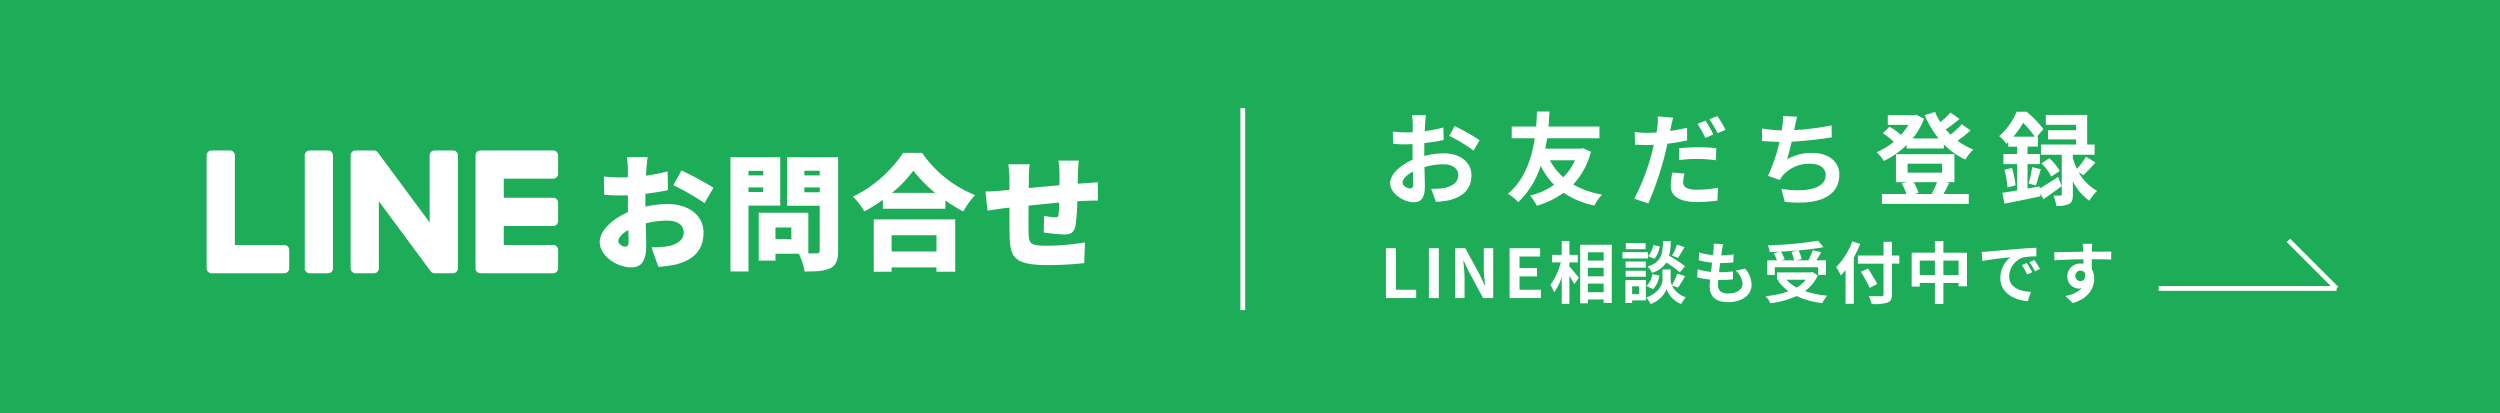
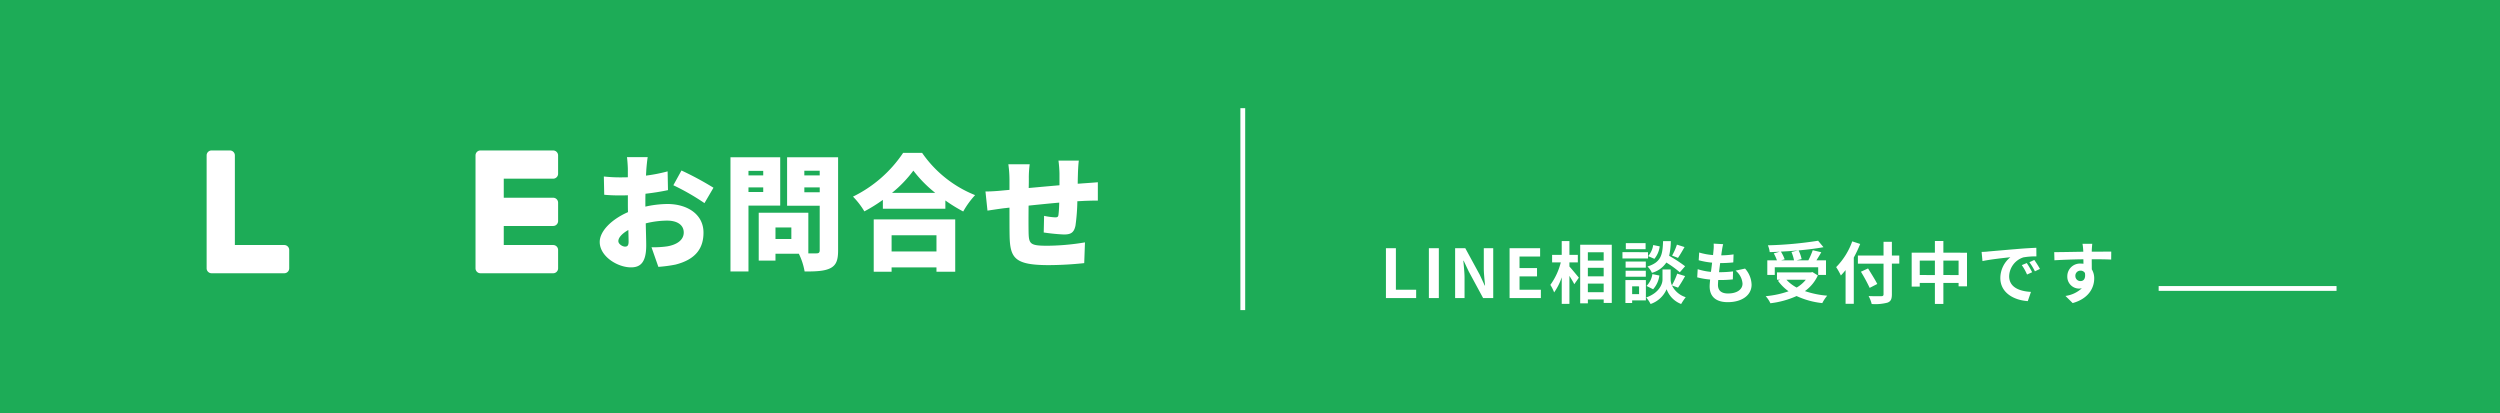
<svg xmlns="http://www.w3.org/2000/svg" width="520" height="86" viewBox="0 0 520 86">
  <defs>
    <clipPath id="clip-path">
      <rect id="長方形_168" data-name="長方形 168" width="73.105" height="25.543" transform="translate(0 0)" fill="none" />
    </clipPath>
  </defs>
  <g id="グループ_266" data-name="グループ 266" transform="translate(-2237 -5528)">
    <g id="グループ_264" data-name="グループ 264" transform="translate(1224 -349)">
      <path id="パス_162" data-name="パス 162" d="M0,0H520V86H0Z" transform="translate(1013 5877)" fill="#1dac57" />
-       <path id="パス_188" data-name="パス 188" d="M-65.394-17.052h-2.9a16.9,16.9,0,0,1,.147,1.848c0,.357,0,.966-.021,1.7-.42.021-.84.042-1.218.042a23.287,23.287,0,0,1-2.9-.168l.042,2.541a25.746,25.746,0,0,0,2.94.105c.336,0,.714-.021,1.113-.042v1.764c0,.483,0,.987.021,1.491-2.583,1.113-4.683,3.024-4.683,4.851,0,2.226,2.877,3.99,4.914,3.99,1.386,0,2.31-.693,2.31-3.3,0-.714-.042-2.352-.084-4.011a14.158,14.158,0,0,1,3.948-.588c1.827,0,3.087.84,3.087,2.268,0,1.533-1.344,2.373-3.045,2.688a16.17,16.17,0,0,1-2.583.147l.966,2.709A19.228,19.228,0,0,0-60.585.651c3.339-.84,4.641-2.709,4.641-5.187,0-2.9-2.541-4.578-5.775-4.578a17.4,17.4,0,0,0-4.032.546v-.777c0-.609,0-1.26.021-1.89,1.365-.168,2.814-.378,4.011-.651l-.063-2.6a25.719,25.719,0,0,1-3.864.756c.021-.525.042-1.029.063-1.491C-65.541-15.771-65.457-16.674-65.394-17.052Zm5.985,2.268-1.155,2.037A33.412,33.412,0,0,1-55.5-9.681l1.26-2.142A43.883,43.883,0,0,0-59.409-14.784ZM-70.266-3.024c0-.735.861-1.6,2.142-2.289.042,1.134.063,2.1.063,2.625,0,.714-.294.882-.672.882C-69.279-1.806-70.266-2.373-70.266-3.024Zm35.847-4.641a11.574,11.574,0,0,1-2.415,3.528,11.934,11.934,0,0,1-2.772-3.528Zm1.638-2.52-.462.105h-7.35c.168-.756.294-1.47.4-2.163h10.878v-2.436H-39.921c.126-1.281.168-2.373.21-3.129h-2.6c-.042.651-.063,1.764-.168,3.129h-5.082v2.436h4.788c-.567,3.822-1.953,8.568-5.586,11.55a7.768,7.768,0,0,1,2.142,1.764A18.125,18.125,0,0,0-41.538-6.51a15.653,15.653,0,0,0,2.793,3.969,15.212,15.212,0,0,1-5,2.226,10.339,10.339,0,0,1,1.407,2.121A18.792,18.792,0,0,0-36.771-.9a17.886,17.886,0,0,0,6.4,2.646A10.137,10.137,0,0,1-28.749-.525a18.517,18.517,0,0,1-6.027-2.1,15.822,15.822,0,0,0,3.7-6.825Zm21.168,5.292-2.52-.231A14.3,14.3,0,0,0-14.49-2.31c0,2.121,1.911,3.339,5.439,3.339A30.139,30.139,0,0,0-4.767.714l.1-2.667a24.564,24.564,0,0,1-4.368.42c-2.247,0-2.877-.693-2.877-1.617A7.363,7.363,0,0,1-11.613-4.893Zm-2.373-11.634-3.213-.252a10.942,10.942,0,0,1-.063,2.142q-.063.5-.189,1.2-.977.063-1.89.063a20.553,20.553,0,0,1-2.646-.168l.063,2.625c.735.042,1.512.084,2.541.084.441,0,.9-.021,1.386-.042-.147.588-.294,1.2-.441,1.764A45.931,45.931,0,0,1-22.071.336l2.919.987A67.737,67.737,0,0,0-15.813-8.4c.231-.861.441-1.806.63-2.709a38.66,38.66,0,0,0,4.1-.693v-2.625c-1.155.273-2.352.5-3.528.672.063-.273.126-.546.168-.777C-14.364-14.994-14.154-15.939-13.986-16.527Zm1.239,6.363v2.457a31.428,31.428,0,0,1,4.053-.231,30.537,30.537,0,0,1,3.612.273l.063-2.52a36.929,36.929,0,0,0-3.7-.189A40.033,40.033,0,0,0-12.747-10.164Zm5.481-5.754-1.659.693a23.514,23.514,0,0,1,1.638,2.919l1.68-.735A28.886,28.886,0,0,0-7.266-15.918Zm2.478-.945-1.659.672a22.264,22.264,0,0,1,1.7,2.9l1.659-.714A23.182,23.182,0,0,0-4.788-16.863Zm16.611.126-2.982-.126a9.523,9.523,0,0,1-.105,2.121c-.042.252-.084.546-.126.861a30.014,30.014,0,0,1-4.116-.4v2.6c1.071.1,2.31.168,3.633.189A33.6,33.6,0,0,1,5.733-4.431l2.478.882A7.761,7.761,0,0,1,8.8-4.473,7.267,7.267,0,0,1,14.616-6.93c2.058,0,3.129,1.05,3.129,2.31,0,3.087-4.641,3.654-9.24,2.9L9.24.987C16.023,1.722,20.58.021,20.58-4.7c0-2.688-2.247-4.494-5.649-4.494A10.233,10.233,0,0,0,9.723-7.875c.315-1.029.651-2.373.945-3.654,2.814-.147,6.153-.546,8.337-.9l-.042-2.5a51.419,51.419,0,0,1-7.77.987c.042-.231.084-.462.126-.651C11.466-15.288,11.592-16,11.823-16.737ZM40.908-3.108A20,20,0,0,1,39.816-.777l.567.126H36.246l.8-.231a8.549,8.549,0,0,0-1.008-2.226ZM34.776-6.951h7.161v1.869H34.776ZM42.63-3.108h1.89V-8.925H32.361v5.817H34.65l-1.092.273a10.048,10.048,0,0,1,.966,2.184H29.442V1.407H47.5V-.651H42.231c.357-.609.777-1.428,1.218-2.289Zm3.423-12.054A18.411,18.411,0,0,1,43.7-13c-.336-.336-.672-.693-.987-1.071.924-.63,1.974-1.428,2.877-2.184L43.7-17.6A17.575,17.575,0,0,1,41.6-15.6a13.605,13.605,0,0,1-1.113-2.121l-2.142.672A20.28,20.28,0,0,0,41.223-12.2h-5.4A14.136,14.136,0,0,0,38.2-16.3l-1.617-.84-.42.1h-5.5v2.016h4.305a13.217,13.217,0,0,1-1.575,2.079,12.677,12.677,0,0,0-2.373-1.7l-1.365,1.365A14.629,14.629,0,0,1,31.9-11.508,14.632,14.632,0,0,1,28.35-9.345a8.874,8.874,0,0,1,1.491,1.827,18.462,18.462,0,0,0,4.746-3.318v.714h7.728v-.861a14.93,14.93,0,0,0,4.494,3.171,8.927,8.927,0,0,1,1.659-2.079,14.85,14.85,0,0,1-3.3-1.827A32.759,32.759,0,0,0,47.88-13.86Zm10.731,2.583a19.845,19.845,0,0,0,2.037-2.877,19.525,19.525,0,0,1,2.394,2.877Zm5.46,10.353-2.52.441V-6.867h2.6v-2.1h-2.6V-10.5h2.163v-2.079H61.7l1.323-1.575a20.869,20.869,0,0,0-3.507-3.612H57.456a13.42,13.42,0,0,1-3.633,5.082,6.837,6.837,0,0,1,1.491,1.617c.126-.126.273-.252.4-.378v.945h1.848v1.533H54.705v2.1h2.856v5.481c-1.155.189-2.205.357-3.087.483l.462,2.268c2.121-.4,4.893-.987,7.5-1.533L62.37-.777l.693,1.2c1.2-.819,2.541-1.785,3.78-2.73L66.087-4.2c-1.365.9-2.751,1.785-3.8,2.394Zm9.093-2.331c.735-.693,1.68-1.68,2.52-2.646L71.9-8.4a17.532,17.532,0,0,1-1.89,2.52,13.621,13.621,0,0,1-.861-2.247V-8.82h4.536v-2.121H72.135v-6.153h-8.61v2.058h6.3V-13.9H63.987v1.89h5.838v1.071H62.517V-8.82h4.326V-.588c0,.21-.063.273-.294.273-.21,0-.84.021-1.428-.021a8.527,8.527,0,0,1,.588,2.163,5.523,5.523,0,0,0,2.646-.4c.651-.336.8-.924.8-1.974V-3.3A10.572,10.572,0,0,0,72.6.756a9.275,9.275,0,0,1,1.6-2.058A9.682,9.682,0,0,1,70.35-5.208ZM54.915-5.67A19.111,19.111,0,0,1,55.566-2l1.68-.462a23.986,23.986,0,0,0-.735-3.612Zm6.552,3.255c.315-.861.651-2.2,1.029-3.381L60.69-6.237a25.749,25.749,0,0,1-.735,3.4Zm1.155-4.62A12.008,12.008,0,0,1,64.68-4.284l1.743-1.155A10.256,10.256,0,0,0,64.26-8.085Z" transform="translate(1375 5918)" fill="#fff" />
      <path id="パス_187" data-name="パス 187" d="M11.726-21.32H7.41c.078.494.182,2,.182,2.548v1.638c-.442.026-.858.026-1.248.026A30.665,30.665,0,0,1,2.6-17.29l.078,3.8a33.619,33.619,0,0,0,3.8.13c.338,0,.7,0,1.118-.026v1.482c0,.676,0,1.352.026,2.028C4.342-8.45,1.742-6.006,1.742-3.666c0,2.99,3.692,5.278,6.5,5.278,1.872,0,3.172-.91,3.172-4.576,0-.806-.052-2.626-.1-4.576a18.789,18.789,0,0,1,4.446-.572c2.158,0,3.458.936,3.458,2.47,0,1.586-1.456,2.548-3.458,2.886a19.772,19.772,0,0,1-3.25.182l1.43,4.082a29.379,29.379,0,0,0,3.536-.468c4.446-1.118,5.85-3.614,5.85-6.656,0-3.848-3.406-5.954-7.514-5.954a22,22,0,0,0-4.576.546v-1.014c0-.572,0-1.118.026-1.664,1.586-.182,3.25-.442,4.68-.754l-.078-3.9a32.821,32.821,0,0,1-4.5.884L11.44-18.8C11.492-19.474,11.622-20.826,11.726-21.32Zm7.02,2.782-1.69,3.068a48.411,48.411,0,0,1,6.474,3.718l1.872-3.2A64.232,64.232,0,0,0,18.746-18.538ZM5.616-3.848c0-.728.78-1.586,2.08-2.314.026,1.066.052,1.95.052,2.444,0,.91-.364,1.014-.754,1.014C6.5-2.7,5.616-3.224,5.616-3.848ZM41.6-4.29H38.3V-6.682h3.3Zm-8.918-9.776v-.962H35.75v.962Zm11.622.052v-1.014h3.2v1.014ZM35.75-18.46v.936H32.682v-.936ZM47.5-18.486v.962H44.3v-.962Zm-8.216,7.254V-21.294H28.938V2.47h3.744v-13.7ZM51.324-21.294H40.716v10.088H47.5V-1.95c0,.468-.182.65-.676.65h-1.69V-9.75H34.814V.208H38.3v-1.43H43.16a13.594,13.594,0,0,1,1.2,3.692c2.47,0,4.16-.078,5.382-.7C50.934,1.144,51.324.1,51.324-1.9ZM71.786-5.07v3.38H62.452V-5.07ZM58.734,2.522h3.718v-.91h9.334v.91h3.9V-8.372H58.734Zm3.8-16.406a25.3,25.3,0,0,0,4.446-4.628,26.117,26.117,0,0,0,4.55,4.628Zm2.314-8.32a26.529,26.529,0,0,1-10.426,9.1,16.162,16.162,0,0,1,2.366,3.068,32.706,32.706,0,0,0,3.848-2.392v1.846h13V-12.3A33.329,33.329,0,0,0,77.35-10.01a17.8,17.8,0,0,1,2.47-3.406A24.387,24.387,0,0,1,68.8-22.2ZM101.4-20.592H97.162a25.061,25.061,0,0,1,.208,2.626v2.5c-2.132.182-4.394.39-6.4.572.026-.78.026-1.456.026-1.9a21.251,21.251,0,0,1,.182-3.042H86.736a24.211,24.211,0,0,1,.234,3.276v2.054c-.6.052-1.092.1-1.43.13-1.534.156-2.86.208-3.562.208l.416,3.978c.676-.1,2.574-.39,3.406-.494.312-.026.7-.078,1.17-.13,0,2.34,0,4.706.026,5.824.1,4.706,1.066,6.136,8.19,6.136a73.265,73.265,0,0,0,7.332-.416l.156-4.316a49.142,49.142,0,0,1-7.8.7c-3.562,0-3.874-.338-3.926-2.756-.026-1.144-.026-3.38,0-5.59,2-.208,4.29-.442,6.37-.624-.026,1.014-.078,1.9-.156,2.522-.052.468-.26.546-.7.546A15.2,15.2,0,0,1,94.172-9.1l-.078,3.458a40.7,40.7,0,0,0,4.186.416c1.4,0,2.106-.338,2.418-1.846a41.136,41.136,0,0,0,.39-5.07q.819-.039,1.482-.078c.7-.026,2.288-.078,2.782-.052v-3.822c-.858.078-2.028.156-2.756.208-.442.026-.936.078-1.43.1,0-.7.026-1.456.052-2.366C101.244-18.9,101.322-20.2,101.4-20.592Z" transform="translate(1136 5931)" fill="#fff" />
      <g id="グループ_196" data-name="グループ 196" transform="translate(961.833 1697.5)">
-         <path id="パス_22" data-name="パス 22" d="M595.472,4235.2l-10-10" transform="translate(-58.306 4.301)" fill="none" stroke="#fff" stroke-width="1" />
        <line id="線_3" data-name="線 3" x2="37" transform="translate(500.167 4239.5)" fill="none" stroke="#fff" stroke-width="1" />
      </g>
      <path id="パス_189" data-name="パス 189" d="M1.274,0H7.56V-1.736H3.346v-8.638H1.274Zm8.932,0h2.072V-10.374H10.206Zm5.46,0h1.96V-4.158c0-1.19-.154-2.492-.252-3.612h.07l1.05,2.226L21.49,0h2.1V-10.374H21.63V-6.23c0,1.176.168,2.548.266,3.626h-.07L20.79-4.844l-3.01-5.53H15.666ZM26.992,0H33.5V-1.736H29.064V-4.508H32.7V-6.244h-3.64V-8.638h4.284v-1.736H26.992ZM39.438-7.42h1.75V-8.988h-1.75v-2.87h-1.6v2.87h-2V-7.42h1.806a13.623,13.623,0,0,1-2.17,4.676,8.2,8.2,0,0,1,.784,1.568,12.007,12.007,0,0,0,1.582-3.15V1.2h1.6V-4.62c.392.63.8,1.288,1.008,1.736L41.4-4.242c-.28-.35-1.47-1.792-1.96-2.324Zm3.836,6.2V-3.01h3.29v1.792ZM46.564-6.3v1.778h-3.29V-6.3Zm0-3.234V-7.8h-3.29V-9.534ZM41.678-11.1V1.092h1.6v-.8h3.29v.714h1.68V-11.1ZM61.8-11.116a12.3,12.3,0,0,1-1.008,2.282l1.232.476c.392-.588.9-1.442,1.358-2.254ZM63.5-6.622a29.108,29.108,0,0,0-3.318-2.17,14.77,14.77,0,0,0,.35-3.052h-1.61c-.112,2.772-.336,4.368-3.248,5.278A4.08,4.08,0,0,1,56.6-5.25a5.271,5.271,0,0,0,3-2.142,20.96,20.96,0,0,1,2.8,2.03Zm-6.65,4.788a5.348,5.348,0,0,0,1.3-2.856L56.7-4.984A4.476,4.476,0,0,1,55.482-2.52Zm.014-9.2a4.531,4.531,0,0,1-1.05,2.31l1.3.56a4.991,4.991,0,0,0,1.106-2.59Zm-1.582-.392H51.17v1.26h4.116Zm.5,1.876H50.47v1.316h5.32ZM55.328-7.6h-4.2v1.274h4.2Zm-4.2,3.164h4.2V-5.684h-4.2Zm2.8,2v1.61H52.486v-1.61Zm1.414-1.316H51.086V1.022h1.4V.476h2.856ZM62.034-2.17A26.927,26.927,0,0,0,63.5-4.578l-1.638-.5A15.136,15.136,0,0,1,60.76-2.66a3.016,3.016,0,0,1-.266-1.176V-5.95H58.8v2.114c0,.938-.714,2.772-3.388,3.71a6.978,6.978,0,0,1,.91,1.358,5.58,5.58,0,0,0,3.332-3.08,5.18,5.18,0,0,0,3.024,3.08A13.155,13.155,0,0,1,63.63-.182a4.783,4.783,0,0,1-2.87-2.45Zm9.38-9.044-1.974-.112a7.5,7.5,0,0,1-.014,1.246c-.028.322-.07.7-.112,1.134a13.221,13.221,0,0,1-2.884-.532l-.1,1.61a16.44,16.44,0,0,0,2.786.5c-.07.63-.154,1.288-.238,1.918a12.865,12.865,0,0,1-2.758-.56l-.1,1.694a15.664,15.664,0,0,0,2.688.462c-.056.574-.1,1.078-.1,1.414,0,2.338,1.554,3.29,3.752,3.29,3.066,0,4.97-1.512,4.97-3.626a5.218,5.218,0,0,0-1.358-3.36L74-5.712A3.819,3.819,0,0,1,75.446-3c0,1.148-1.064,2.044-3.024,2.044-1.372,0-2.086-.616-2.086-1.778,0-.252.028-.6.056-1.022h.56c.882,0,1.694-.056,2.478-.126l.042-1.666a24.252,24.252,0,0,1-2.814.168h-.1c.07-.63.154-1.288.238-1.9a25.231,25.231,0,0,0,2.73-.14l.056-1.666a19.747,19.747,0,0,1-2.562.2c.056-.462.112-.84.154-1.078A12.532,12.532,0,0,1,71.414-11.214ZM85.624-9.59a8.41,8.41,0,0,1,.532,1.736H83.482l.728-.21a7.951,7.951,0,0,0-.784-1.6c1.19-.056,2.408-.14,3.584-.252ZM82.152-6.412h9.03v1.6h1.624V-7.854H90.818c.322-.518.686-1.092,1.008-1.68l-1.778-.42a15.879,15.879,0,0,1-.91,2.1H86.7l1.036-.252a7.335,7.335,0,0,0-.63-1.806c1.862-.168,3.668-.392,5.18-.672l-1.12-1.344a78.371,78.371,0,0,1-10.444.952A5.268,5.268,0,0,1,81.1-9.562c.672-.014,1.386-.042,2.086-.084l-1.246.35A8.727,8.727,0,0,1,82.6-7.854h-2v3.038h1.554Zm6.454,2.6a6.932,6.932,0,0,1-1.9,1.624,8.147,8.147,0,0,1-2.128-1.624Zm1.386-1.6-.308.07h-7.07v1.526h.658l-.462.2a9.419,9.419,0,0,0,2.212,2.2,19.55,19.55,0,0,1-4.76,1.022,5.732,5.732,0,0,1,.98,1.47,18.351,18.351,0,0,0,5.446-1.5,16.889,16.889,0,0,0,5.348,1.47A8.049,8.049,0,0,1,93.058-.5a19.085,19.085,0,0,1-4.634-.952,8.225,8.225,0,0,0,2.688-3.262Zm8.274-6.384A14.655,14.655,0,0,1,94.92-6.44,13.6,13.6,0,0,1,95.9-4.7c.322-.336.658-.714.98-1.12V1.19h1.708V-8.428a25.714,25.714,0,0,0,1.33-2.828Zm9.786,2.94h-1.54V-11.7h-1.736v2.856H99.442v1.68h5.334V-.812c0,.308-.126.42-.476.42-.322.014-1.554.014-2.632-.028a6.631,6.631,0,0,1,.644,1.652,9.952,9.952,0,0,0,3.276-.28c.672-.252.924-.686.924-1.764V-7.168h1.54Zm-4.578,5.922c-.42-.84-1.288-2.212-1.918-3.234l-1.484.686a36.246,36.246,0,0,1,1.82,3.36Zm13.748-1.862V-7.8h3.164v3.01Zm-4.914,0V-7.8h3.15v3.01Zm4.914-4.648v-2.422h-1.764v2.422h-4.83V-2.38h1.68v-.77h3.15V1.218h1.764V-3.15h3.164v.7h1.75V-9.436Zm7.952-.168.182,1.918c1.624-.35,4.48-.658,5.8-.8a5.6,5.6,0,0,0-2.086,4.326c0,3.038,2.772,4.606,5.712,4.8l.658-1.918c-2.38-.126-4.536-.952-4.536-3.262a4.254,4.254,0,0,1,2.968-3.92,14.544,14.544,0,0,1,2.7-.2l-.014-1.792c-.994.042-2.52.126-3.962.252-2.562.21-4.872.42-6.048.518C126.28-9.646,125.734-9.618,125.174-9.6Zm9.394,2.324-1.036.434A10.8,10.8,0,0,1,134.624-4.9l1.064-.476A17.377,17.377,0,0,0,134.568-7.28Zm1.568-.644-1.022.476a12.316,12.316,0,0,1,1.148,1.89l1.05-.5A20.941,20.941,0,0,0,136.136-7.924Zm12.054-3.36h-2.03a10.156,10.156,0,0,1,.14,1.218c.014.112.014.252.028.434-1.9.028-4.452.084-6.048.084l.042,1.694c1.722-.1,3.906-.182,6.02-.21.014.308.014.63.014.938a3.633,3.633,0,0,0-.56-.042A2.641,2.641,0,0,0,143-4.55,2.47,2.47,0,0,0,145.4-1.974a2.993,2.993,0,0,0,.63-.07,6.291,6.291,0,0,1-3.416,1.6l1.5,1.484c3.416-.952,4.48-3.276,4.48-5.1a3.563,3.563,0,0,0-.5-1.918c0-.616-.014-1.386-.014-2.1,1.9,0,3.206.028,4.046.07l.014-1.652c-.728-.014-2.646.014-4.06.014.014-.168.014-.322.014-.434C148.106-10.3,148.162-11.06,148.19-11.284Zm-3.514,6.706a1.054,1.054,0,0,1,1.078-1.12,1.032,1.032,0,0,1,.91.49c.2,1.232-.322,1.68-.91,1.68A1.045,1.045,0,0,1,144.676-4.578Z" transform="translate(1300 5939)" fill="#fff" />
      <line id="線_15" data-name="線 15" y2="42" transform="translate(1271.5 5899.5)" fill="none" stroke="#fff" stroke-width="1" />
    </g>
    <g id="グループ_265" data-name="グループ 265" transform="translate(2279.98 5559.294)">
      <g id="グループ_231" data-name="グループ 231" transform="translate(0 0)" clip-path="url(#clip-path)">
        <path id="パス_182" data-name="パス 182" d="M127.022,25.543H111.9a1.028,1.028,0,0,1-1.028-1.028V1.028A1.028,1.028,0,0,1,111.9,0h15.12a1.03,1.03,0,0,1,1.028,1.028V4.844a1.028,1.028,0,0,1-1.028,1.028H116.746V9.835h10.276a1.03,1.03,0,0,1,1.028,1.028v3.817a1.028,1.028,0,0,1-1.028,1.028H116.746v3.963h10.276a1.03,1.03,0,0,1,1.028,1.028v3.817a1.028,1.028,0,0,1-1.028,1.028" transform="translate(-54.944 0)" fill="#fff" />
        <path id="パス_183" data-name="パス 183" d="M16.148,25.543a1.028,1.028,0,0,0,1.028-1.028V20.7a1.031,1.031,0,0,0-1.028-1.028H5.872V1.028A1.03,1.03,0,0,0,4.844,0H1.028A1.028,1.028,0,0,0,0,1.028V24.515a1.028,1.028,0,0,0,1.028,1.028h15.12Z" transform="translate(0 0)" fill="#fff" />
-         <path id="パス_184" data-name="パス 184" d="M45.3,0H41.48a1.028,1.028,0,0,0-1.028,1.028V24.516a1.027,1.027,0,0,0,1.028,1.027H45.3a1.027,1.027,0,0,0,1.028-1.027V1.028A1.028,1.028,0,0,0,45.3,0" transform="translate(-20.046 0)" fill="#fff" />
-         <path id="パス_185" data-name="パス 185" d="M80.654,0H76.837a1.028,1.028,0,0,0-1.028,1.028v13.95L65.063.466A1.134,1.134,0,0,0,64.98.359L64.974.352c-.02-.022-.04-.043-.062-.064L64.893.27c-.018-.017-.037-.032-.056-.047L64.809.2,64.754.165,64.723.146C64.7.135,64.686.124,64.666.115L64.634.1l-.06-.026L64.54.061c-.021-.007-.041-.014-.062-.02l-.037-.01L64.38.018,64.337.011,64.281,0l-.055,0-.035,0H60.4a1.028,1.028,0,0,0-1.028,1.028V24.516A1.027,1.027,0,0,0,60.4,25.543h3.817a1.027,1.027,0,0,0,1.028-1.027V10.569L76,25.1a1.04,1.04,0,0,0,.265.259l.012.008c.021.014.043.027.065.039l.03.016.05.024.05.022.032.012.071.023.015,0a1.047,1.047,0,0,0,.268.036h3.8a1.027,1.027,0,0,0,1.028-1.027V1.028A1.028,1.028,0,0,0,80.654,0" transform="translate(-29.42 0)" fill="#fff" />
      </g>
    </g>
  </g>
</svg>